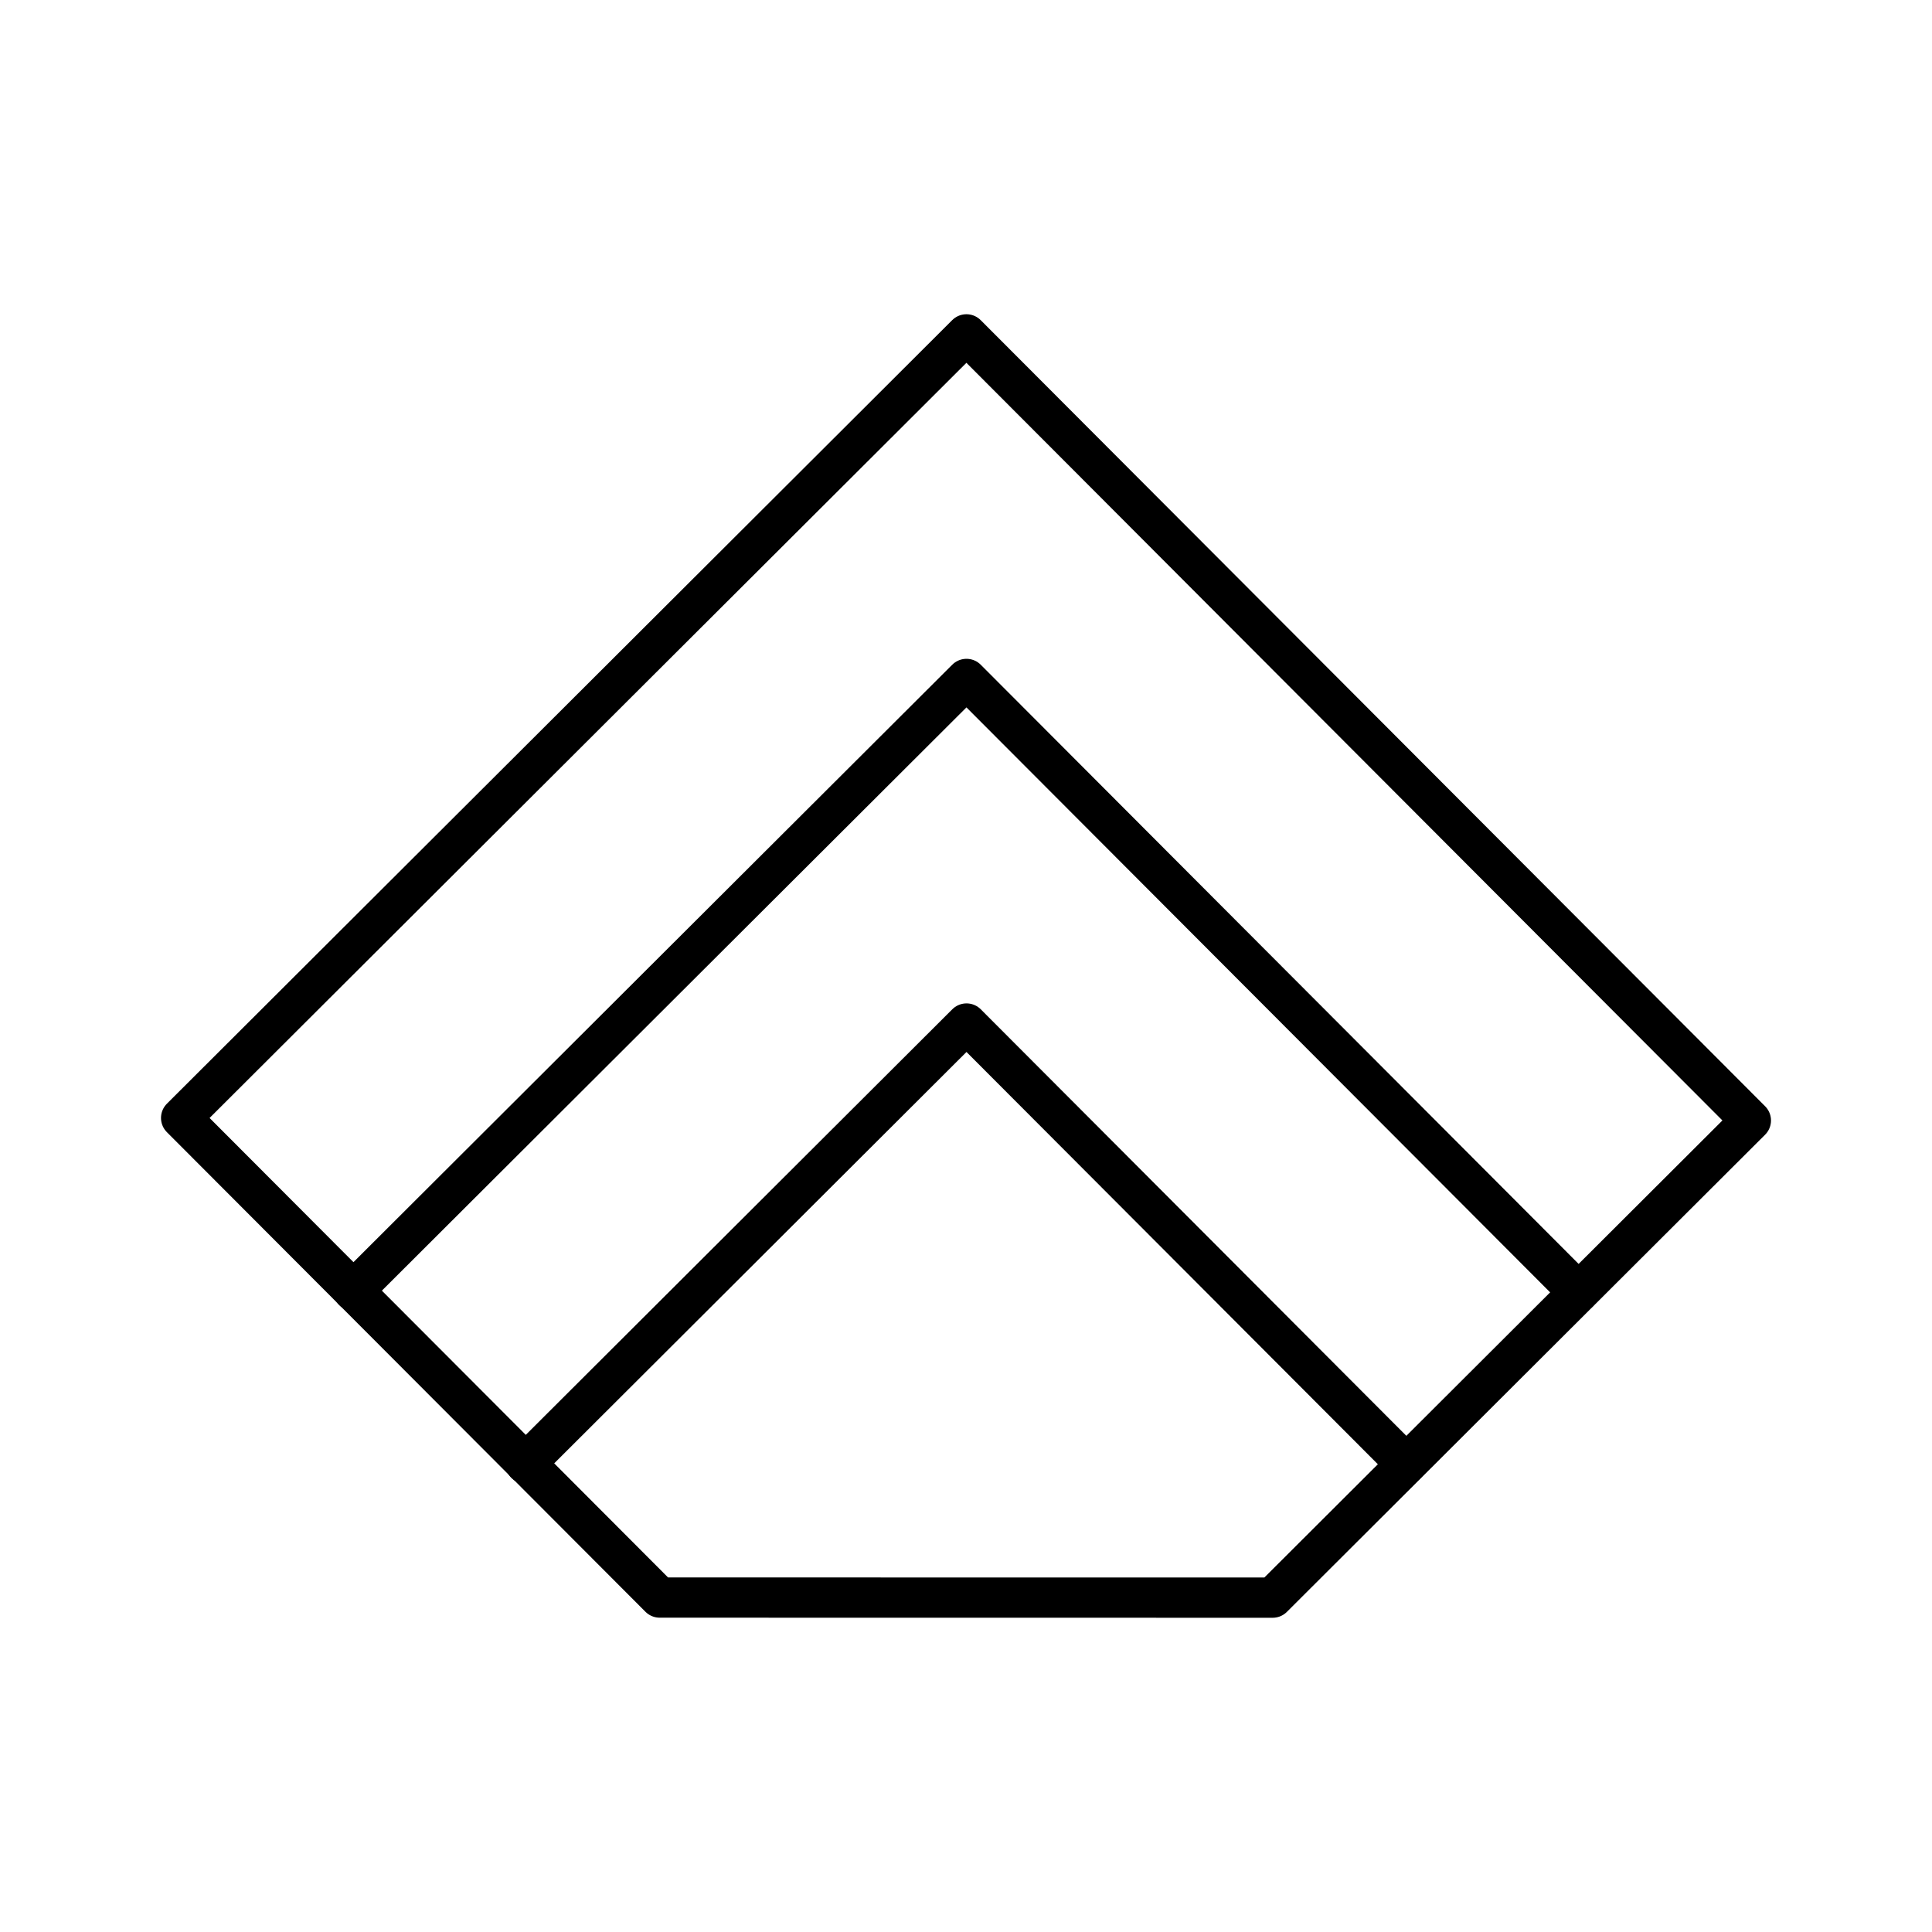
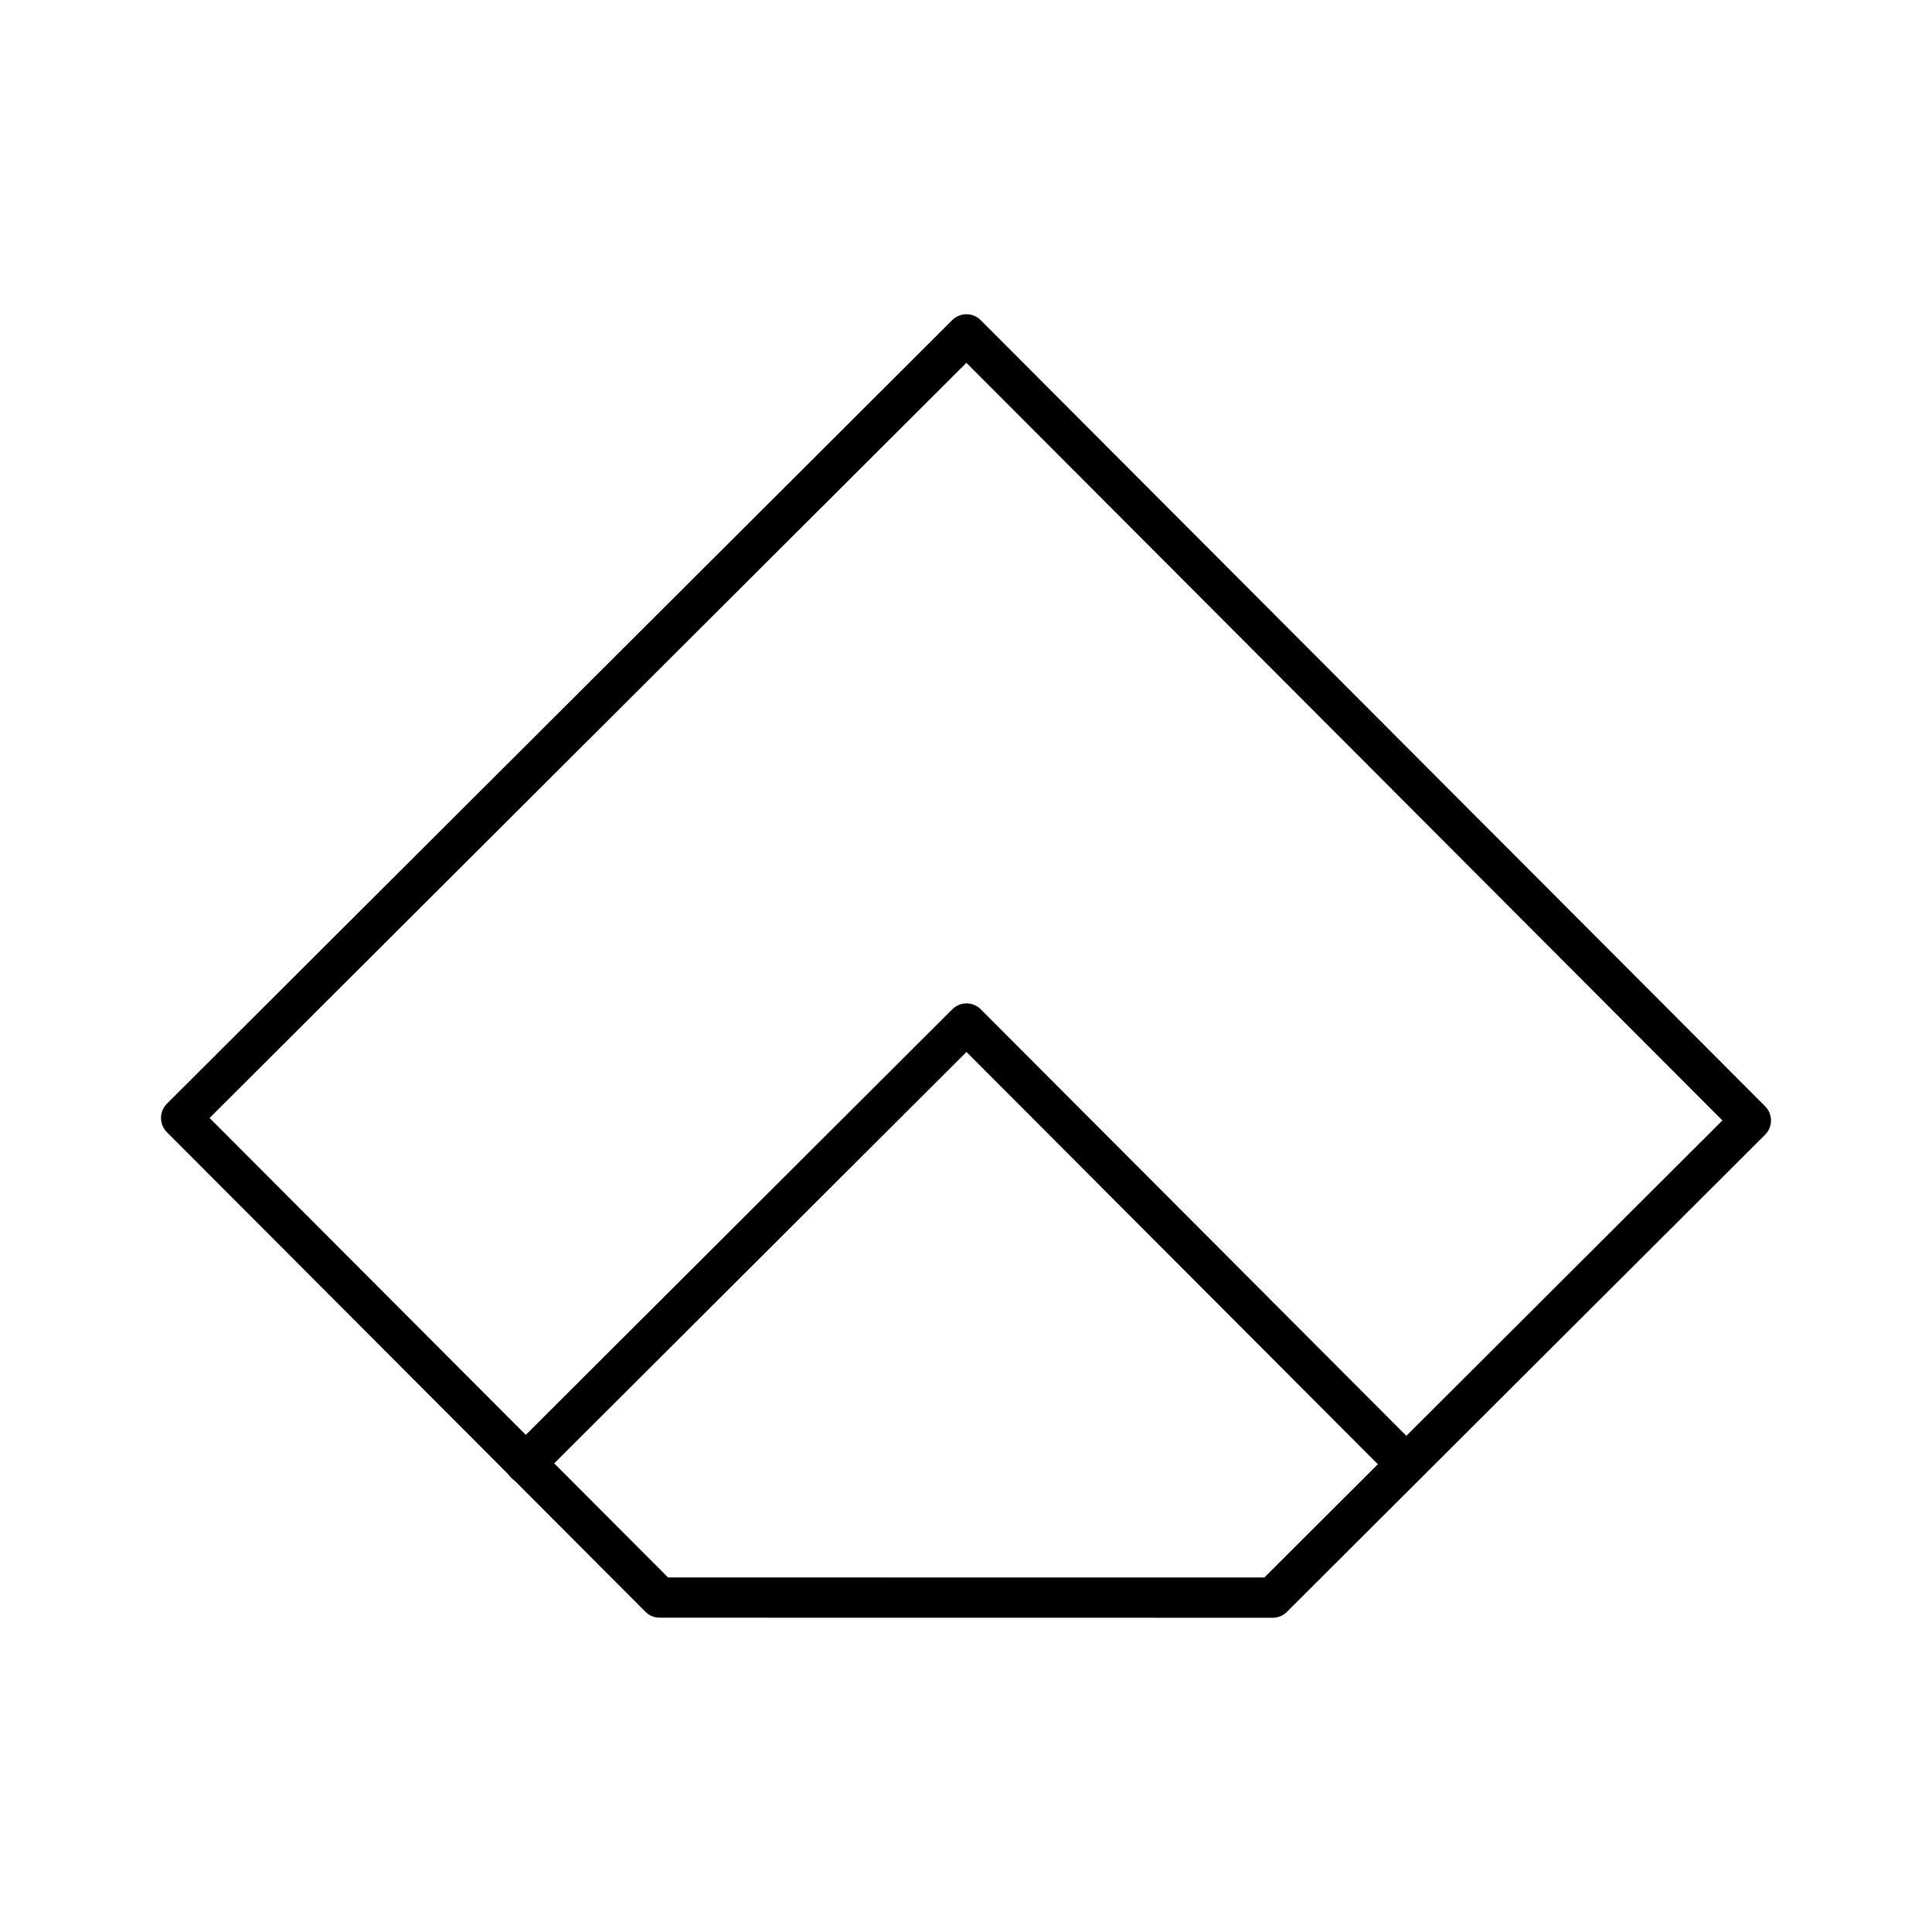
<svg xmlns="http://www.w3.org/2000/svg" width="800px" height="800px" viewBox="0 0 48 48">
  <defs>
    <style>.a{fill:none;stroke:#000000;stroke-linecap:round;stroke-linejoin:round;}</style>
  </defs>
  <path class="a" d="M31.619,39.693,43.5,27.838,24.011,8.307,4.5,27.775,16.39,39.691Z" />
-   <polyline class="a" points="39.217 32.106 24.012 16.868 8.778 32.068" />
  <path class="a" d="M34.934,36.374,24.013,25.429,13.056,36.362" />
</svg>